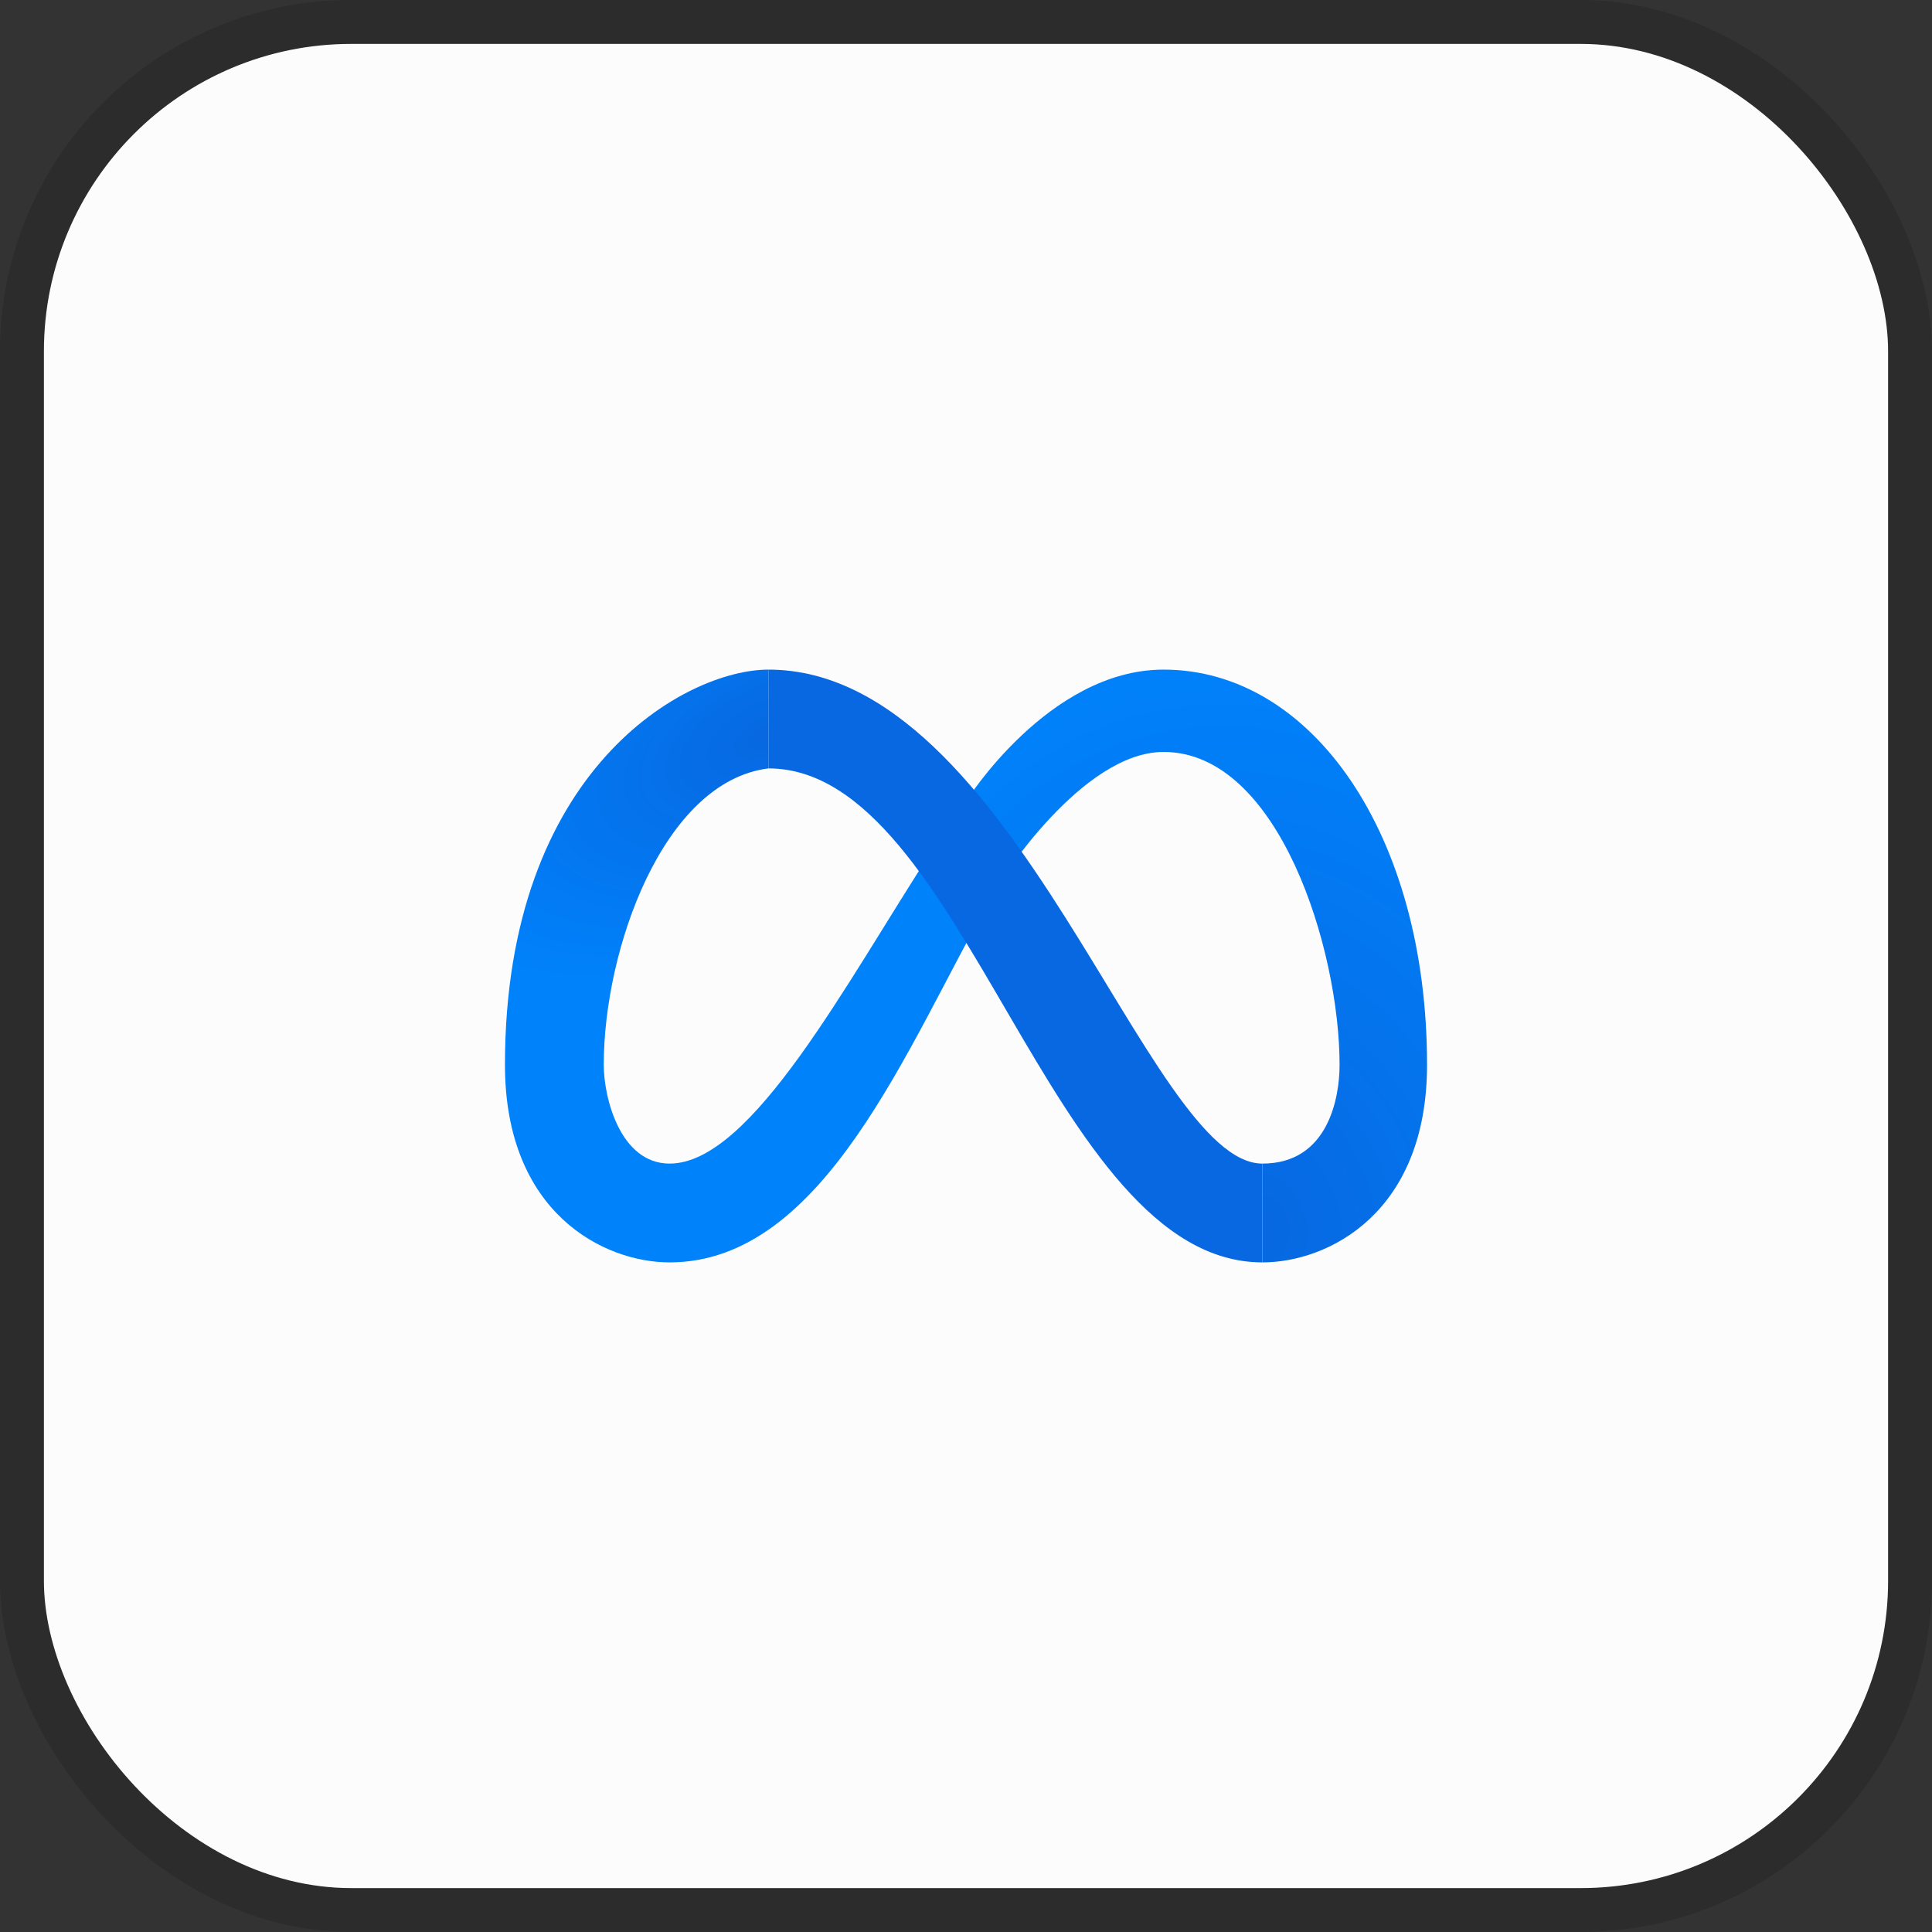
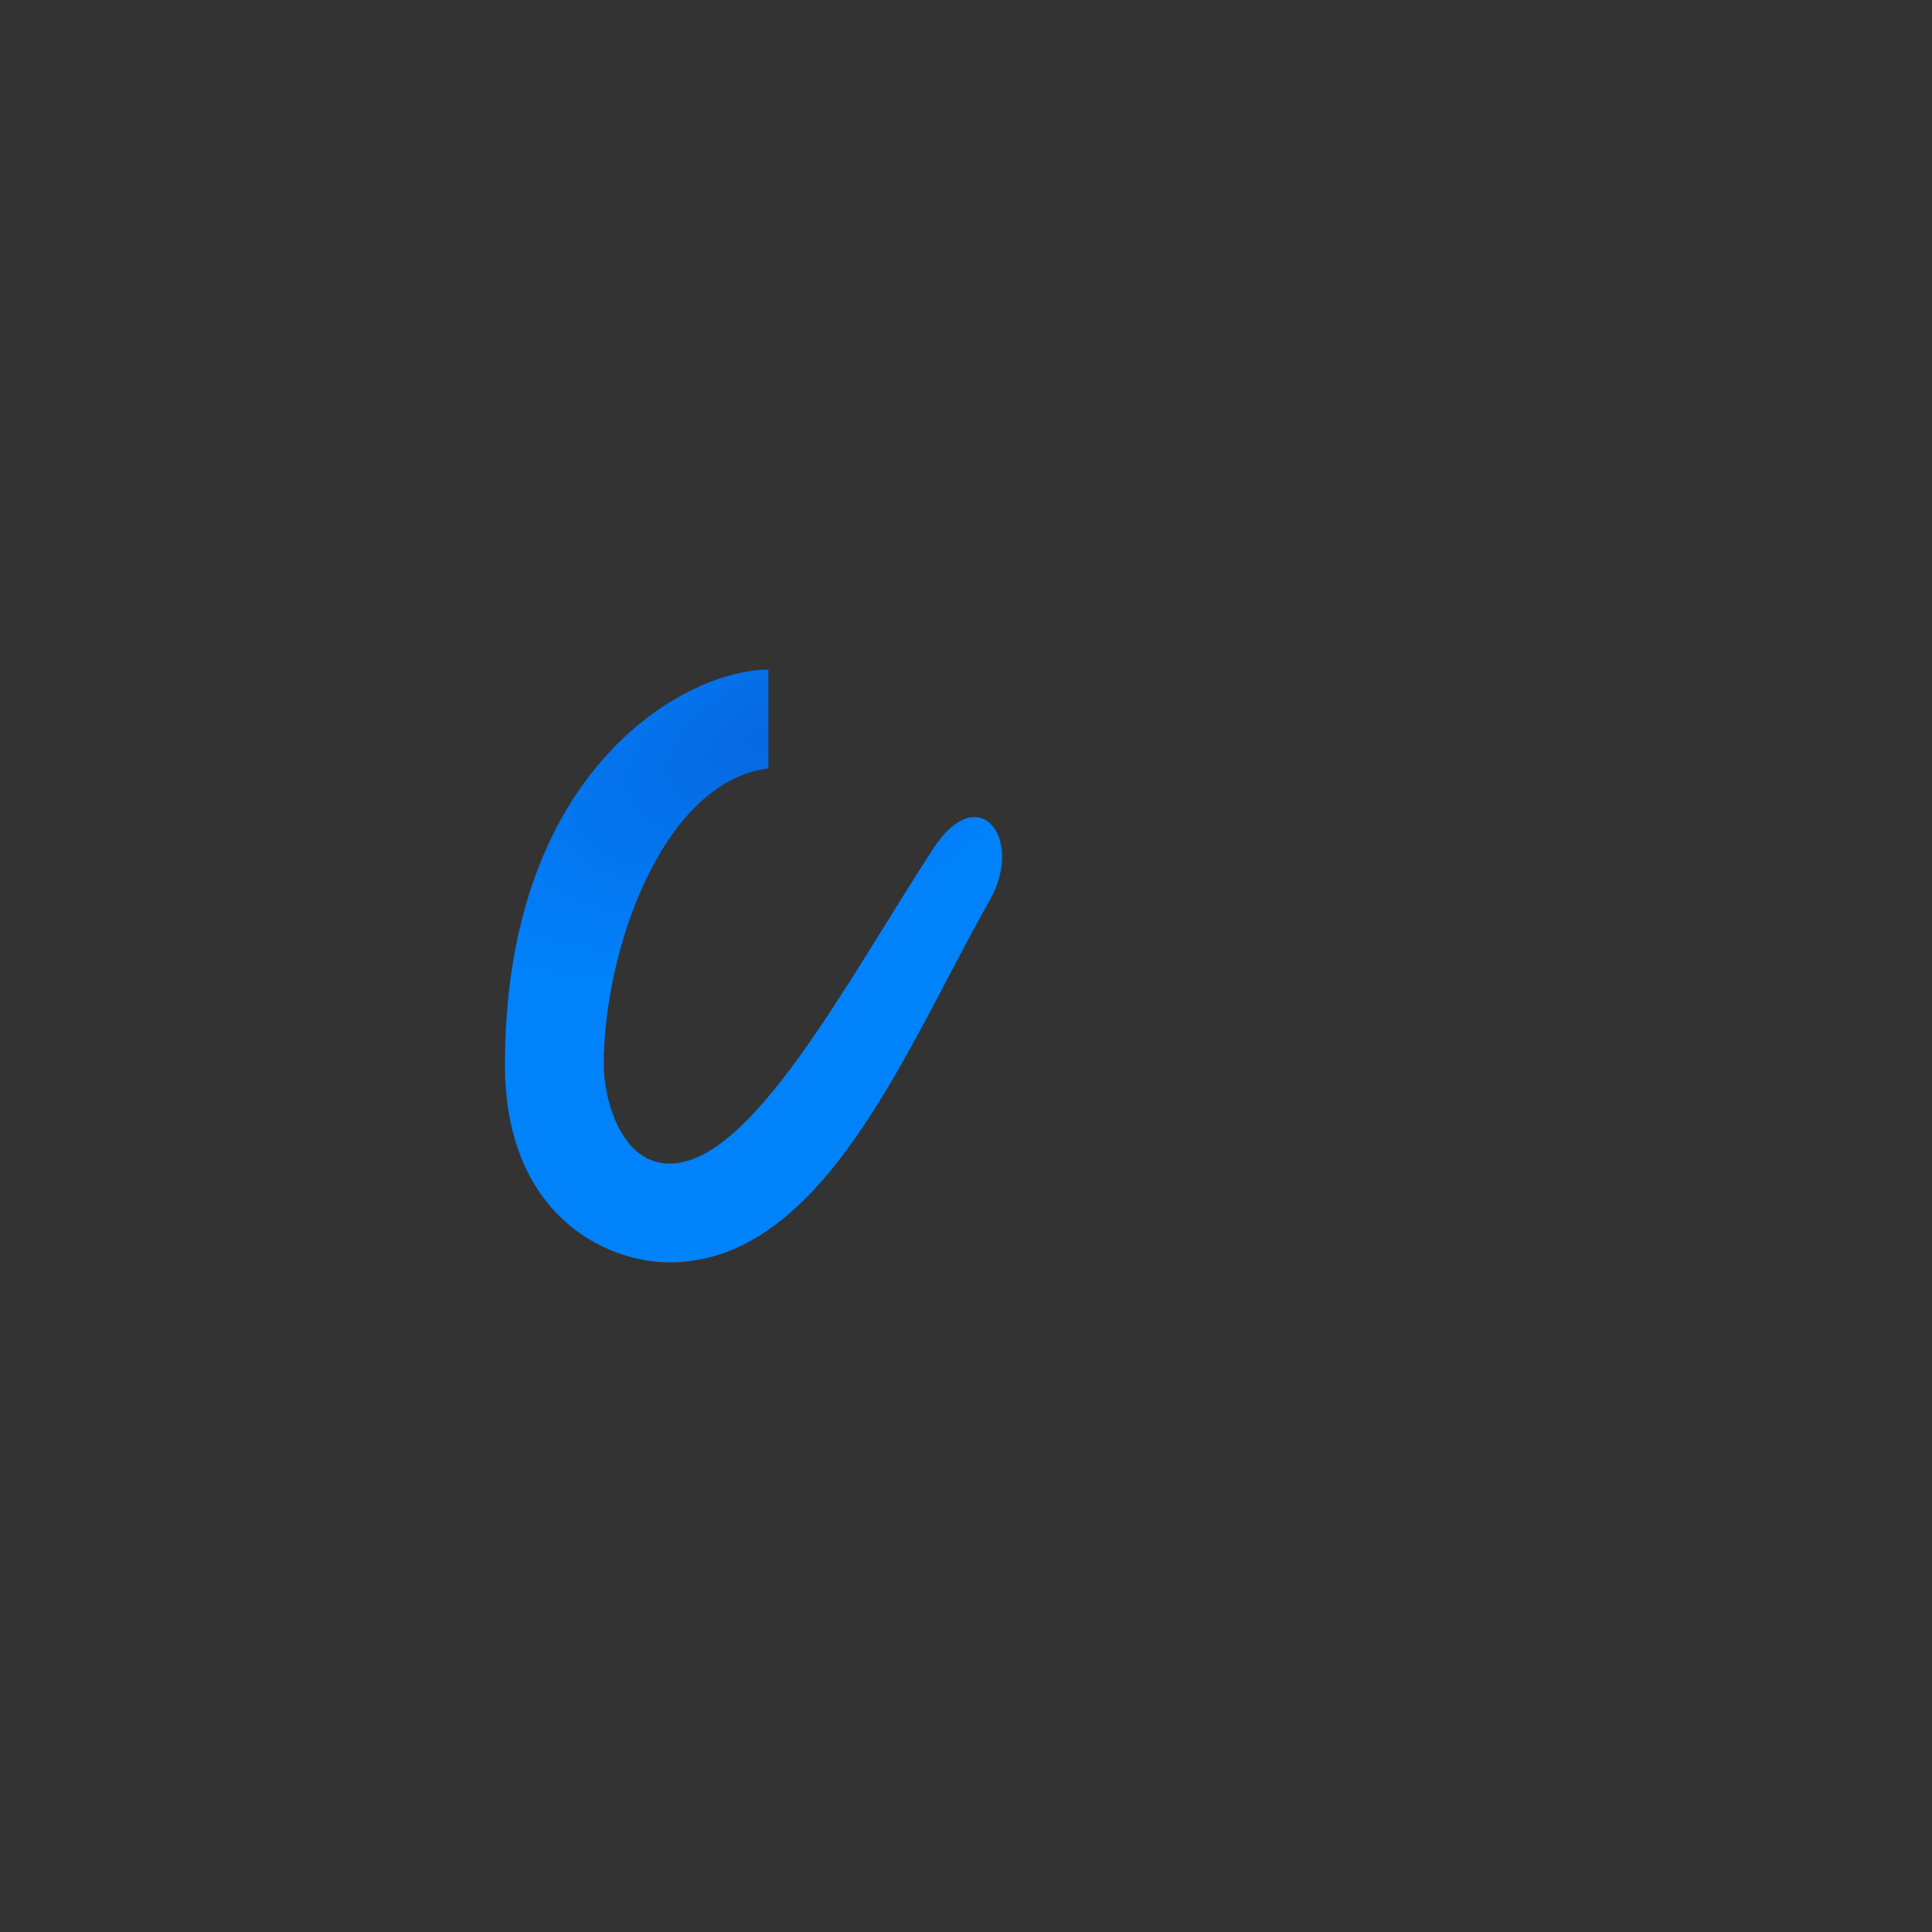
<svg xmlns="http://www.w3.org/2000/svg" width="44" height="44" viewBox="0 0 44 44" fill="none">
  <rect x="0" y="0" width="44" height="44" fill="#333333" stroke="none" />
-   <rect x="0.5" y="0.5" width="43" height="43" rx="7.5" fill="#FCFCFC" />
-   <path d="M32.5 24.25C32.5 19 29.875 15.25 26.5 15.25C23.875 15.25 22 18.25 22 18.25C20.5 20.5 20.5 24.625 22.75 20.125C22.75 20.125 24.625 17.125 26.5 17.125C29.125 17.125 30.508 21.625 30.508 24.25C30.508 25 30.25 26.5 28.75 26.5V28.75C30.25 28.75 32.5 27.625 32.5 24.25Z" fill="url(#paint0_radial_647_8692)" />
  <path d="M17.5 15.25V17.5C15.1 17.8 13.75 21.625 13.75 24.25C13.75 25 14.125 26.5 15.25 26.5C17.125 26.5 19.281 22.36 21.25 19.332C22.295 17.724 23.336 19.105 22.542 20.5C20.663 23.806 18.78 28.75 15.25 28.75C13.75 28.75 11.5 27.625 11.5 24.25C11.5 17.5 15.625 15.25 17.5 15.25Z" fill="url(#paint1_radial_647_8692)" />
-   <path d="M28.75 26.5C26.125 26.5 23.125 15.25 17.5 15.25V17.5C22 17.5 23.875 28.75 28.75 28.75V26.5Z" fill="#0768E1" />
-   <rect x="0.5" y="0.5" width="43" height="43" rx="7.5" stroke="#2C2C2C" />
  <defs>
    <radialGradient id="paint0_radial_647_8692" cx="0" cy="0" r="1" gradientUnits="userSpaceOnUse" gradientTransform="translate(28.75 28) rotate(-101.31) scale(13.385 10.411)">
      <stop stop-color="#0768E1" />
      <stop offset="1" stop-color="#0082FB" />
    </radialGradient>
    <radialGradient id="paint1_radial_647_8692" cx="0" cy="0" r="1" gradientUnits="userSpaceOnUse" gradientTransform="translate(17.5 16.75) rotate(154.537) scale(8.722 4.575)">
      <stop stop-color="#0768E1" />
      <stop offset="1" stop-color="#0082FB" />
    </radialGradient>
  </defs>
</svg>